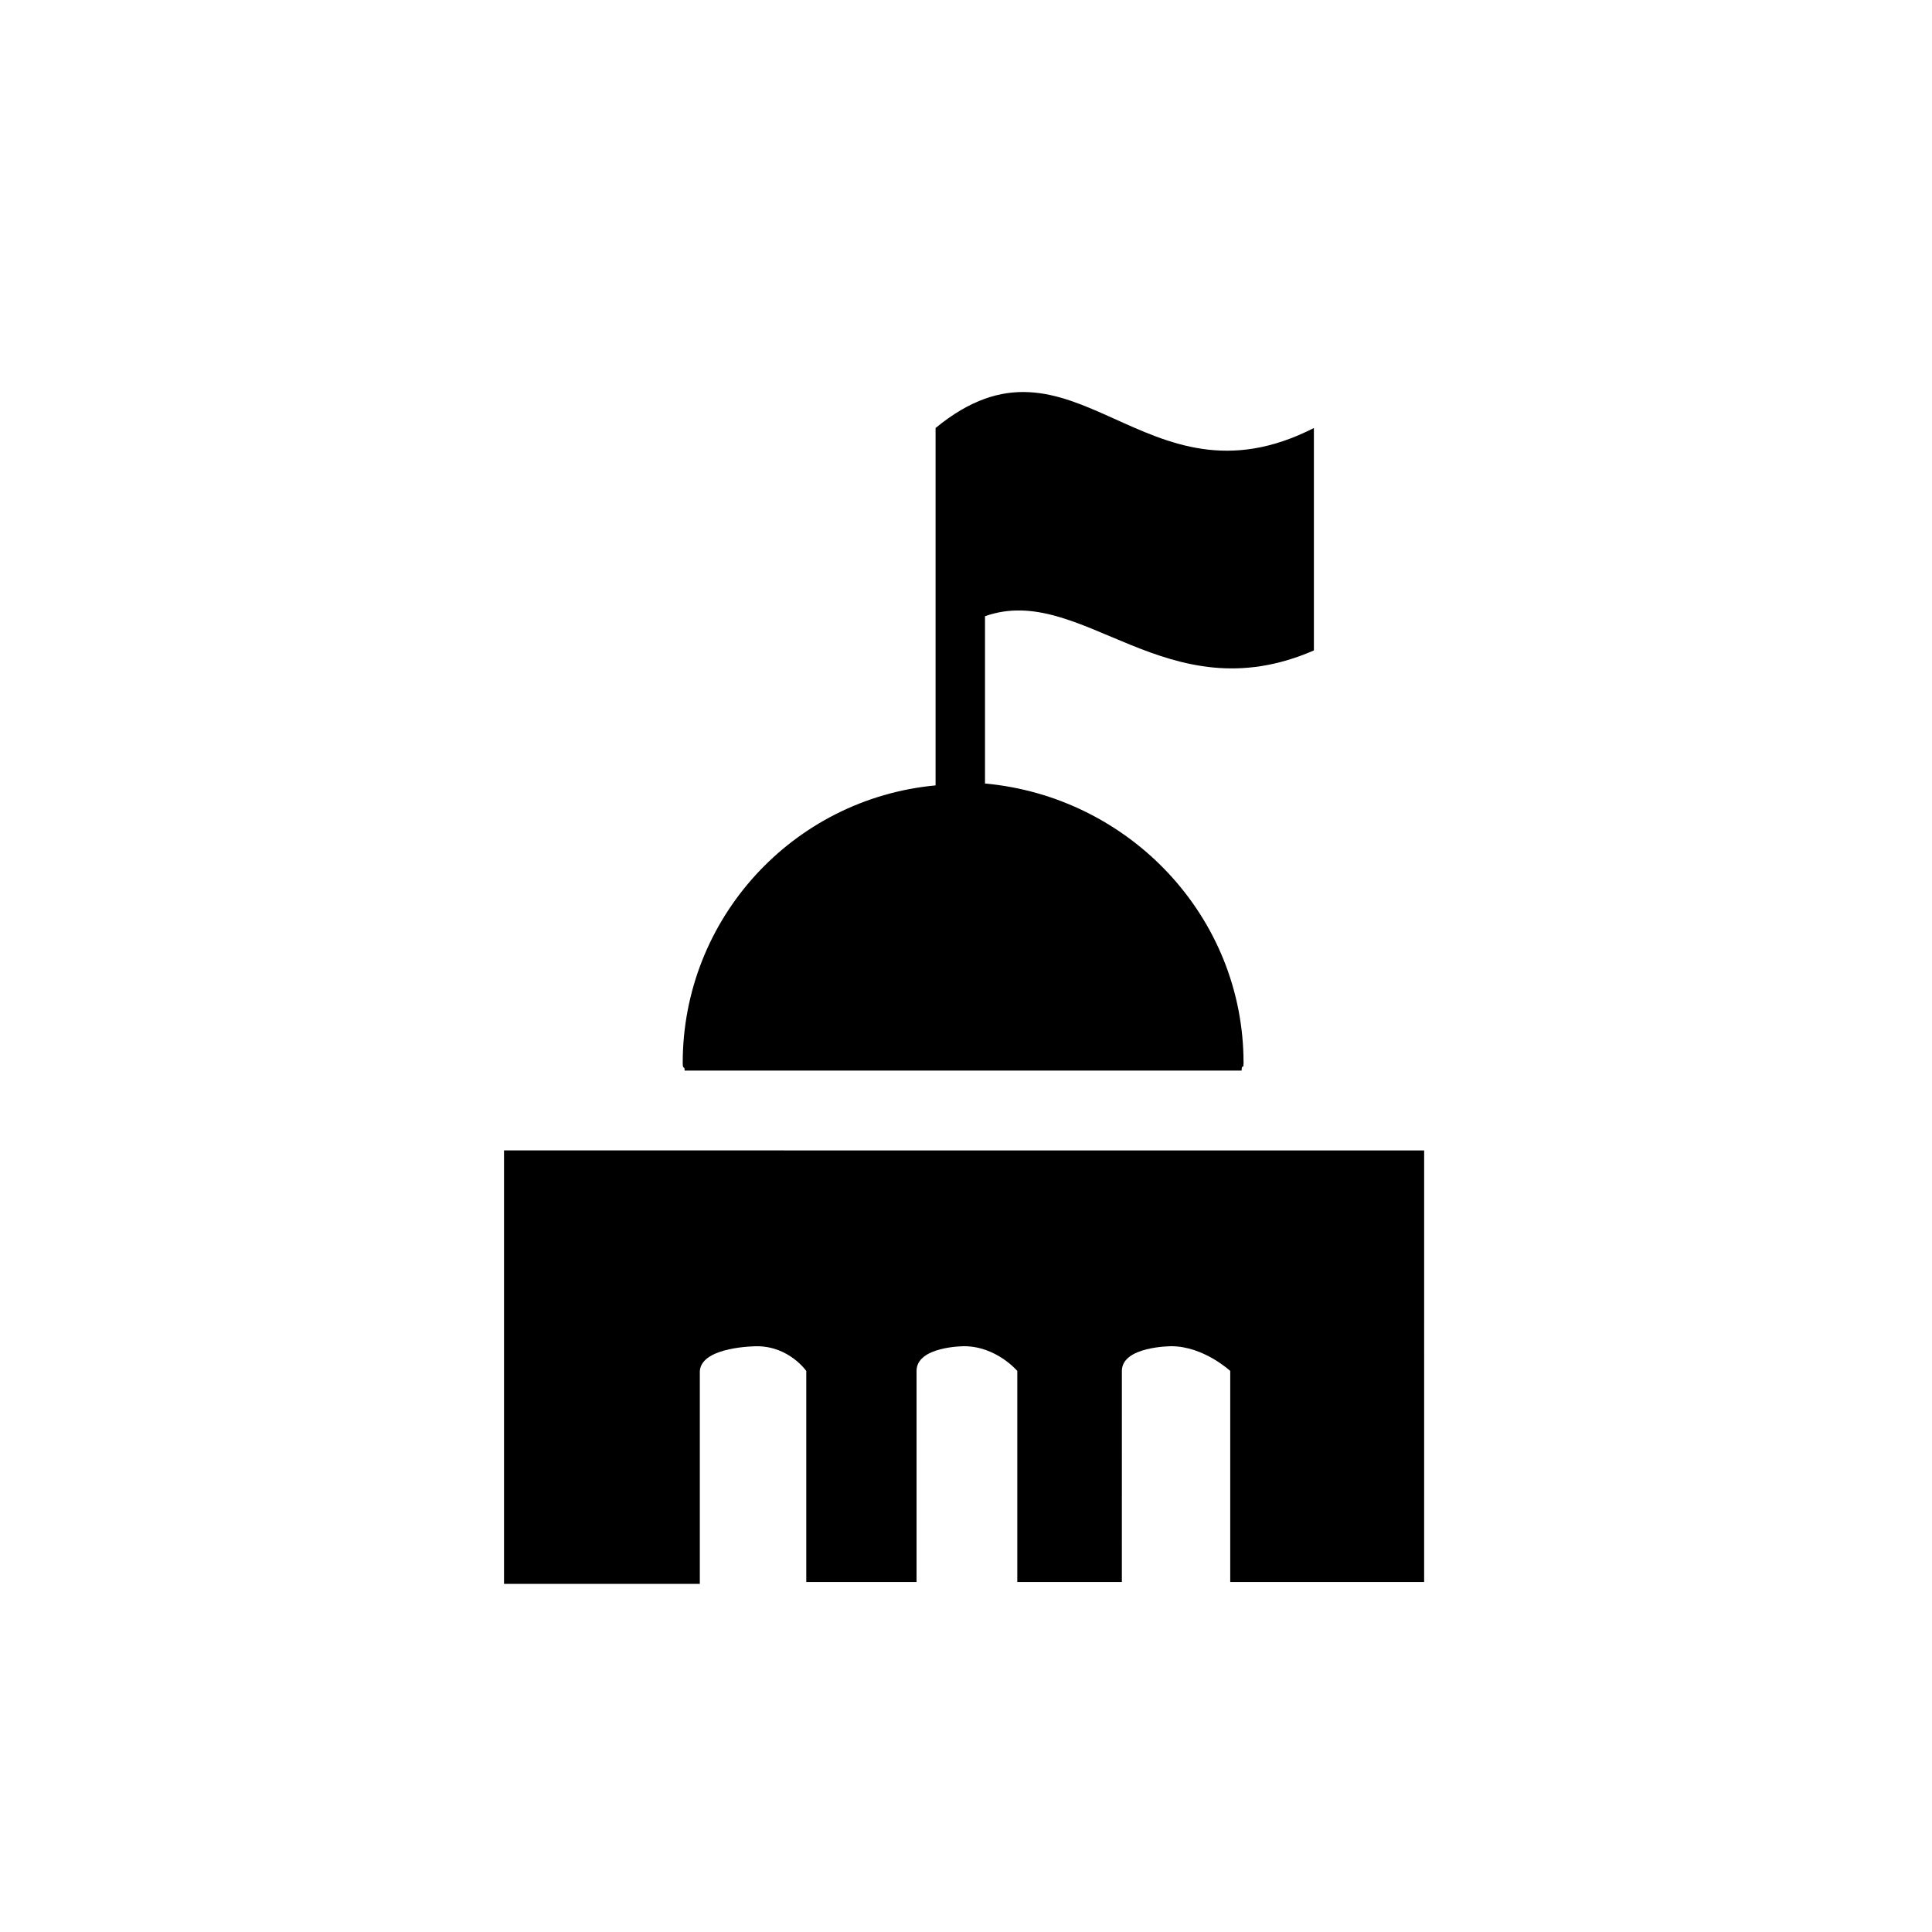
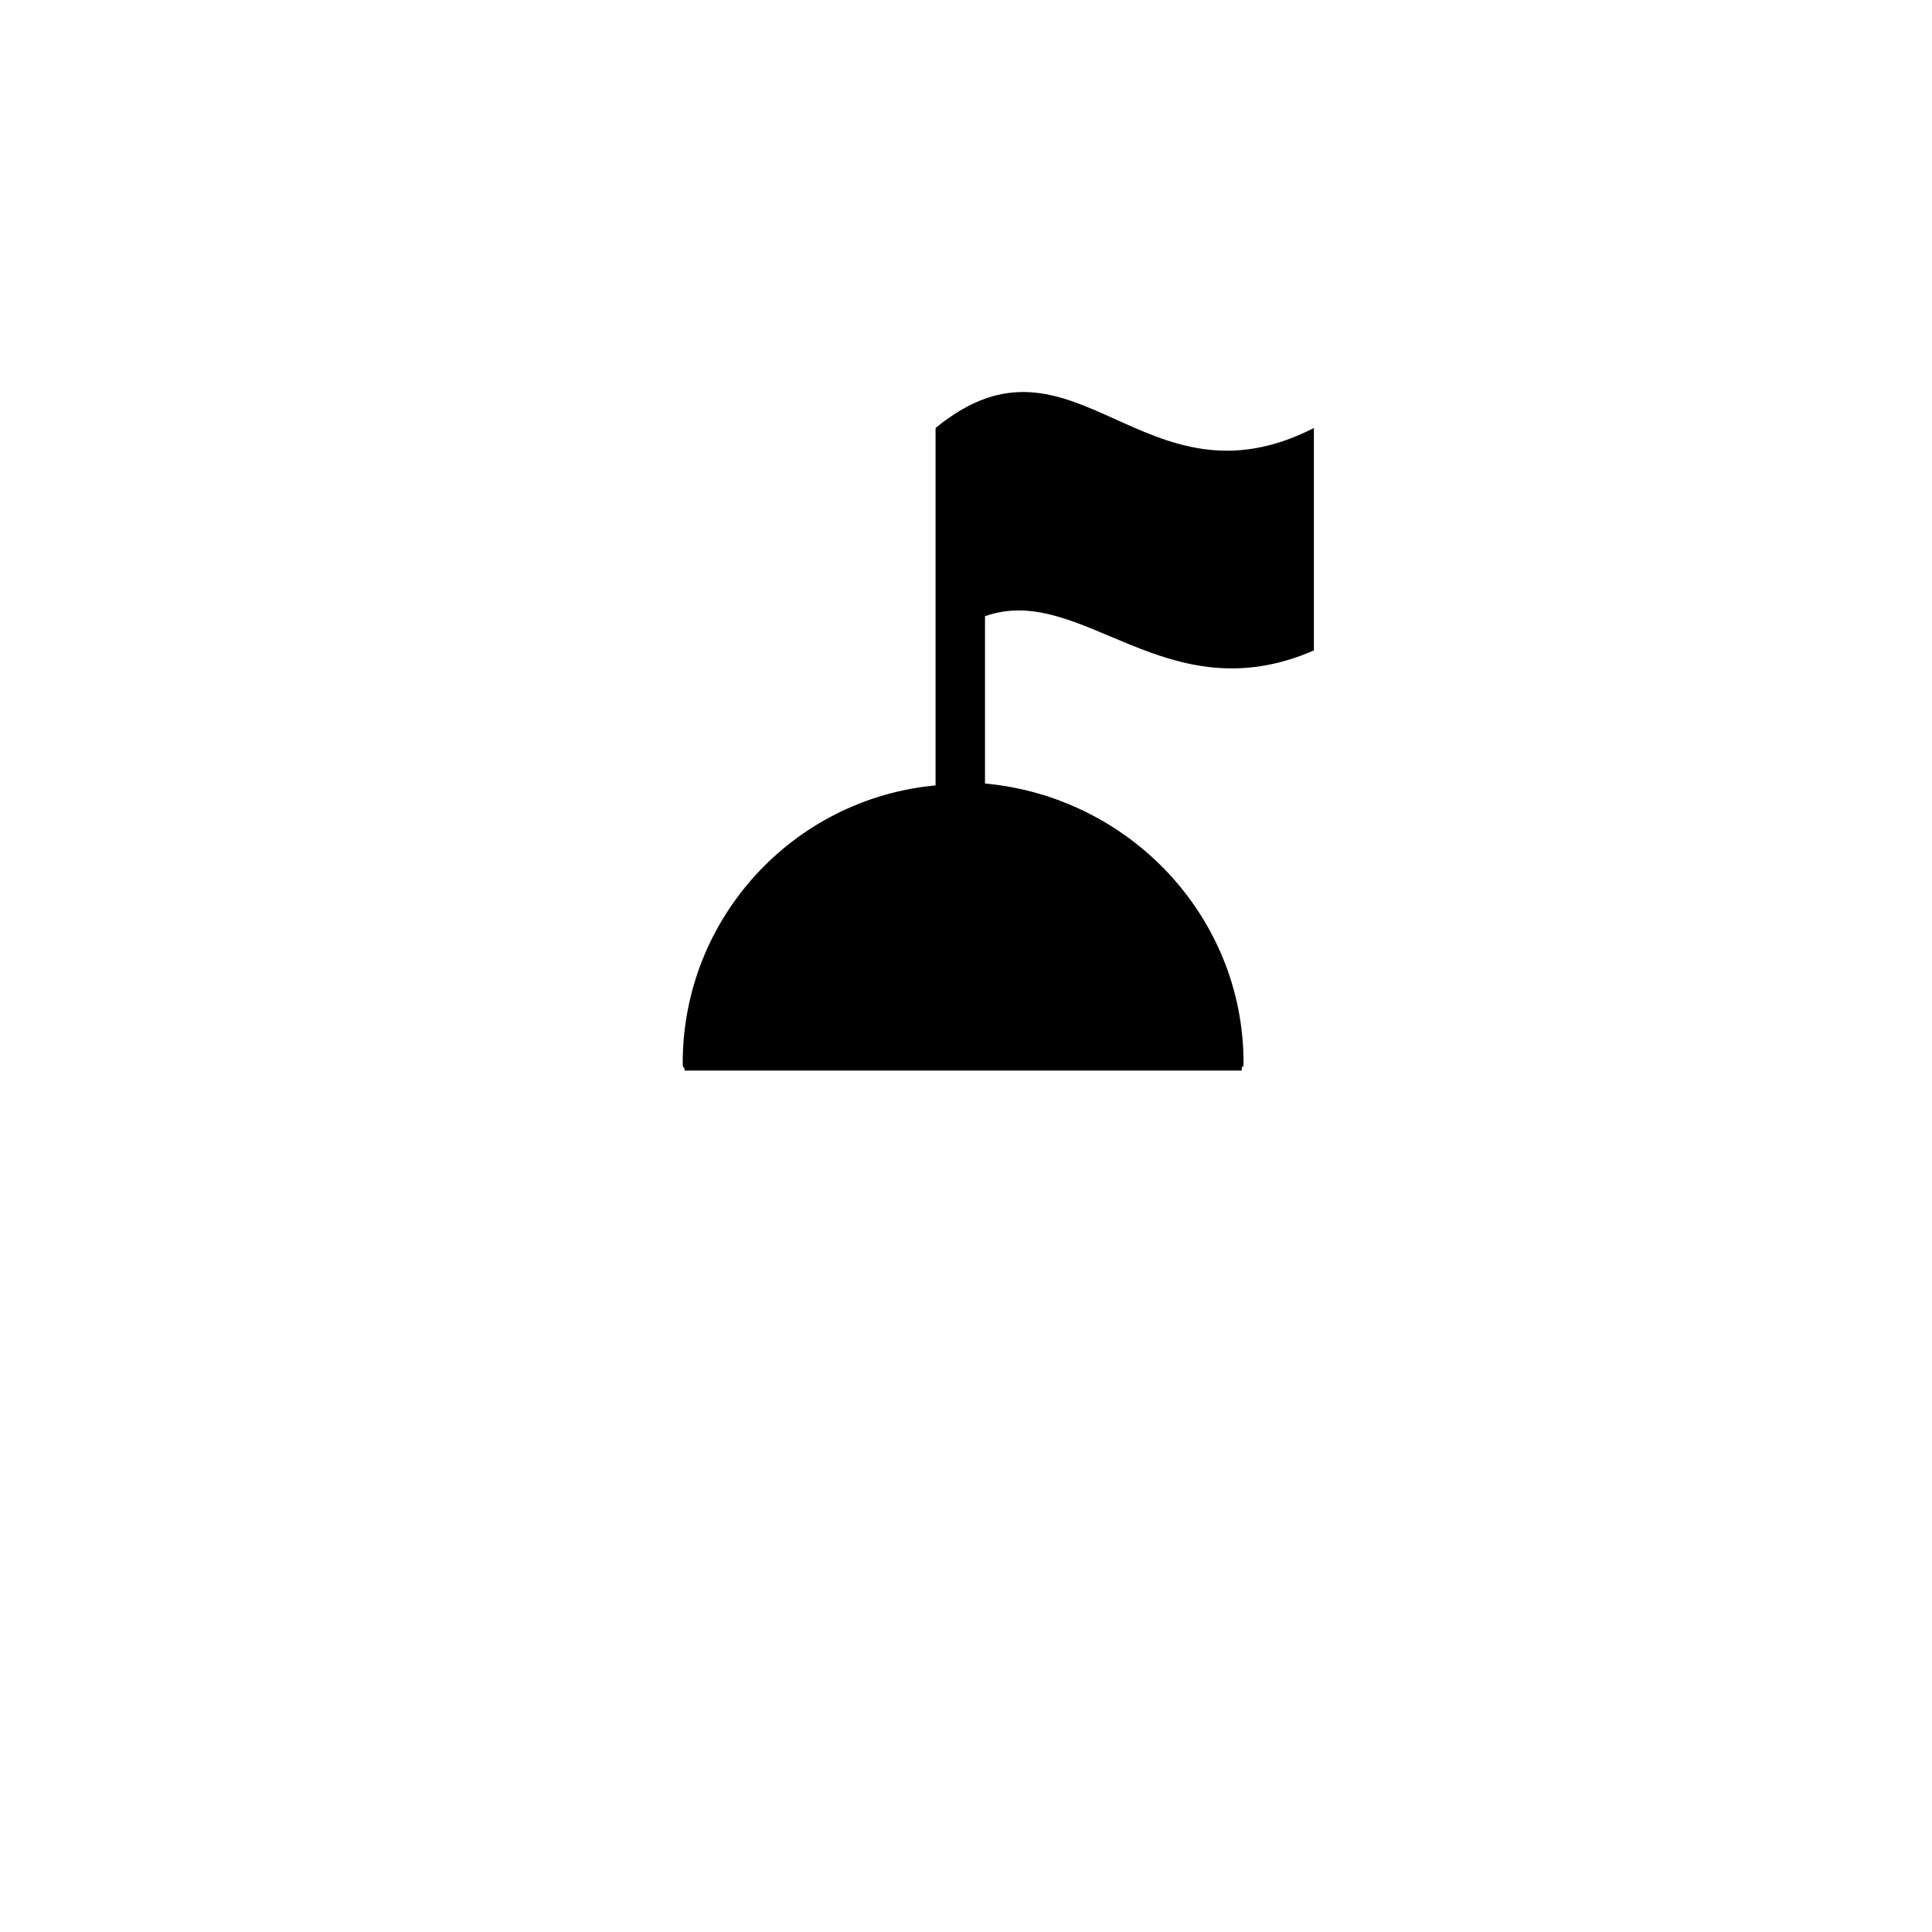
<svg xmlns="http://www.w3.org/2000/svg" fill="#000000" width="800px" height="800px" version="1.1" viewBox="144 144 512 512">
  <g>
    <path d="m325.43 427.71h147.62c0-2.016 0.504 0 0.504-2.016 0-38.793-30.23-70.535-68.52-74.059v-44.336c25.695-9.07 47.863 26.199 87.16 9.07v-58.945c-45.344 23.176-63.48-30.23-100.26 0v94.715c-37.785 3.527-67.008 35.266-67.008 73.555 0 2.016 0.504 0.504 0.504 2.016z" />
-     <path d="m277.57 448.87v114.87h51.891v-56.426c0.504-6.547 15.113-6.547 15.113-6.547 8.566 0 13.098 6.551 13.098 6.551v55.922h29.223v-55.926c0-6.551 12.594-6.551 12.594-6.551 8.566 0 14.105 6.551 14.105 6.551v55.922h27.711l0.004-55.922c0-6.551 13.098-6.551 13.098-6.551 8.566 0 15.617 6.551 15.617 6.551v55.922h51.387l0.004-114.36z" />
  </g>
</svg>